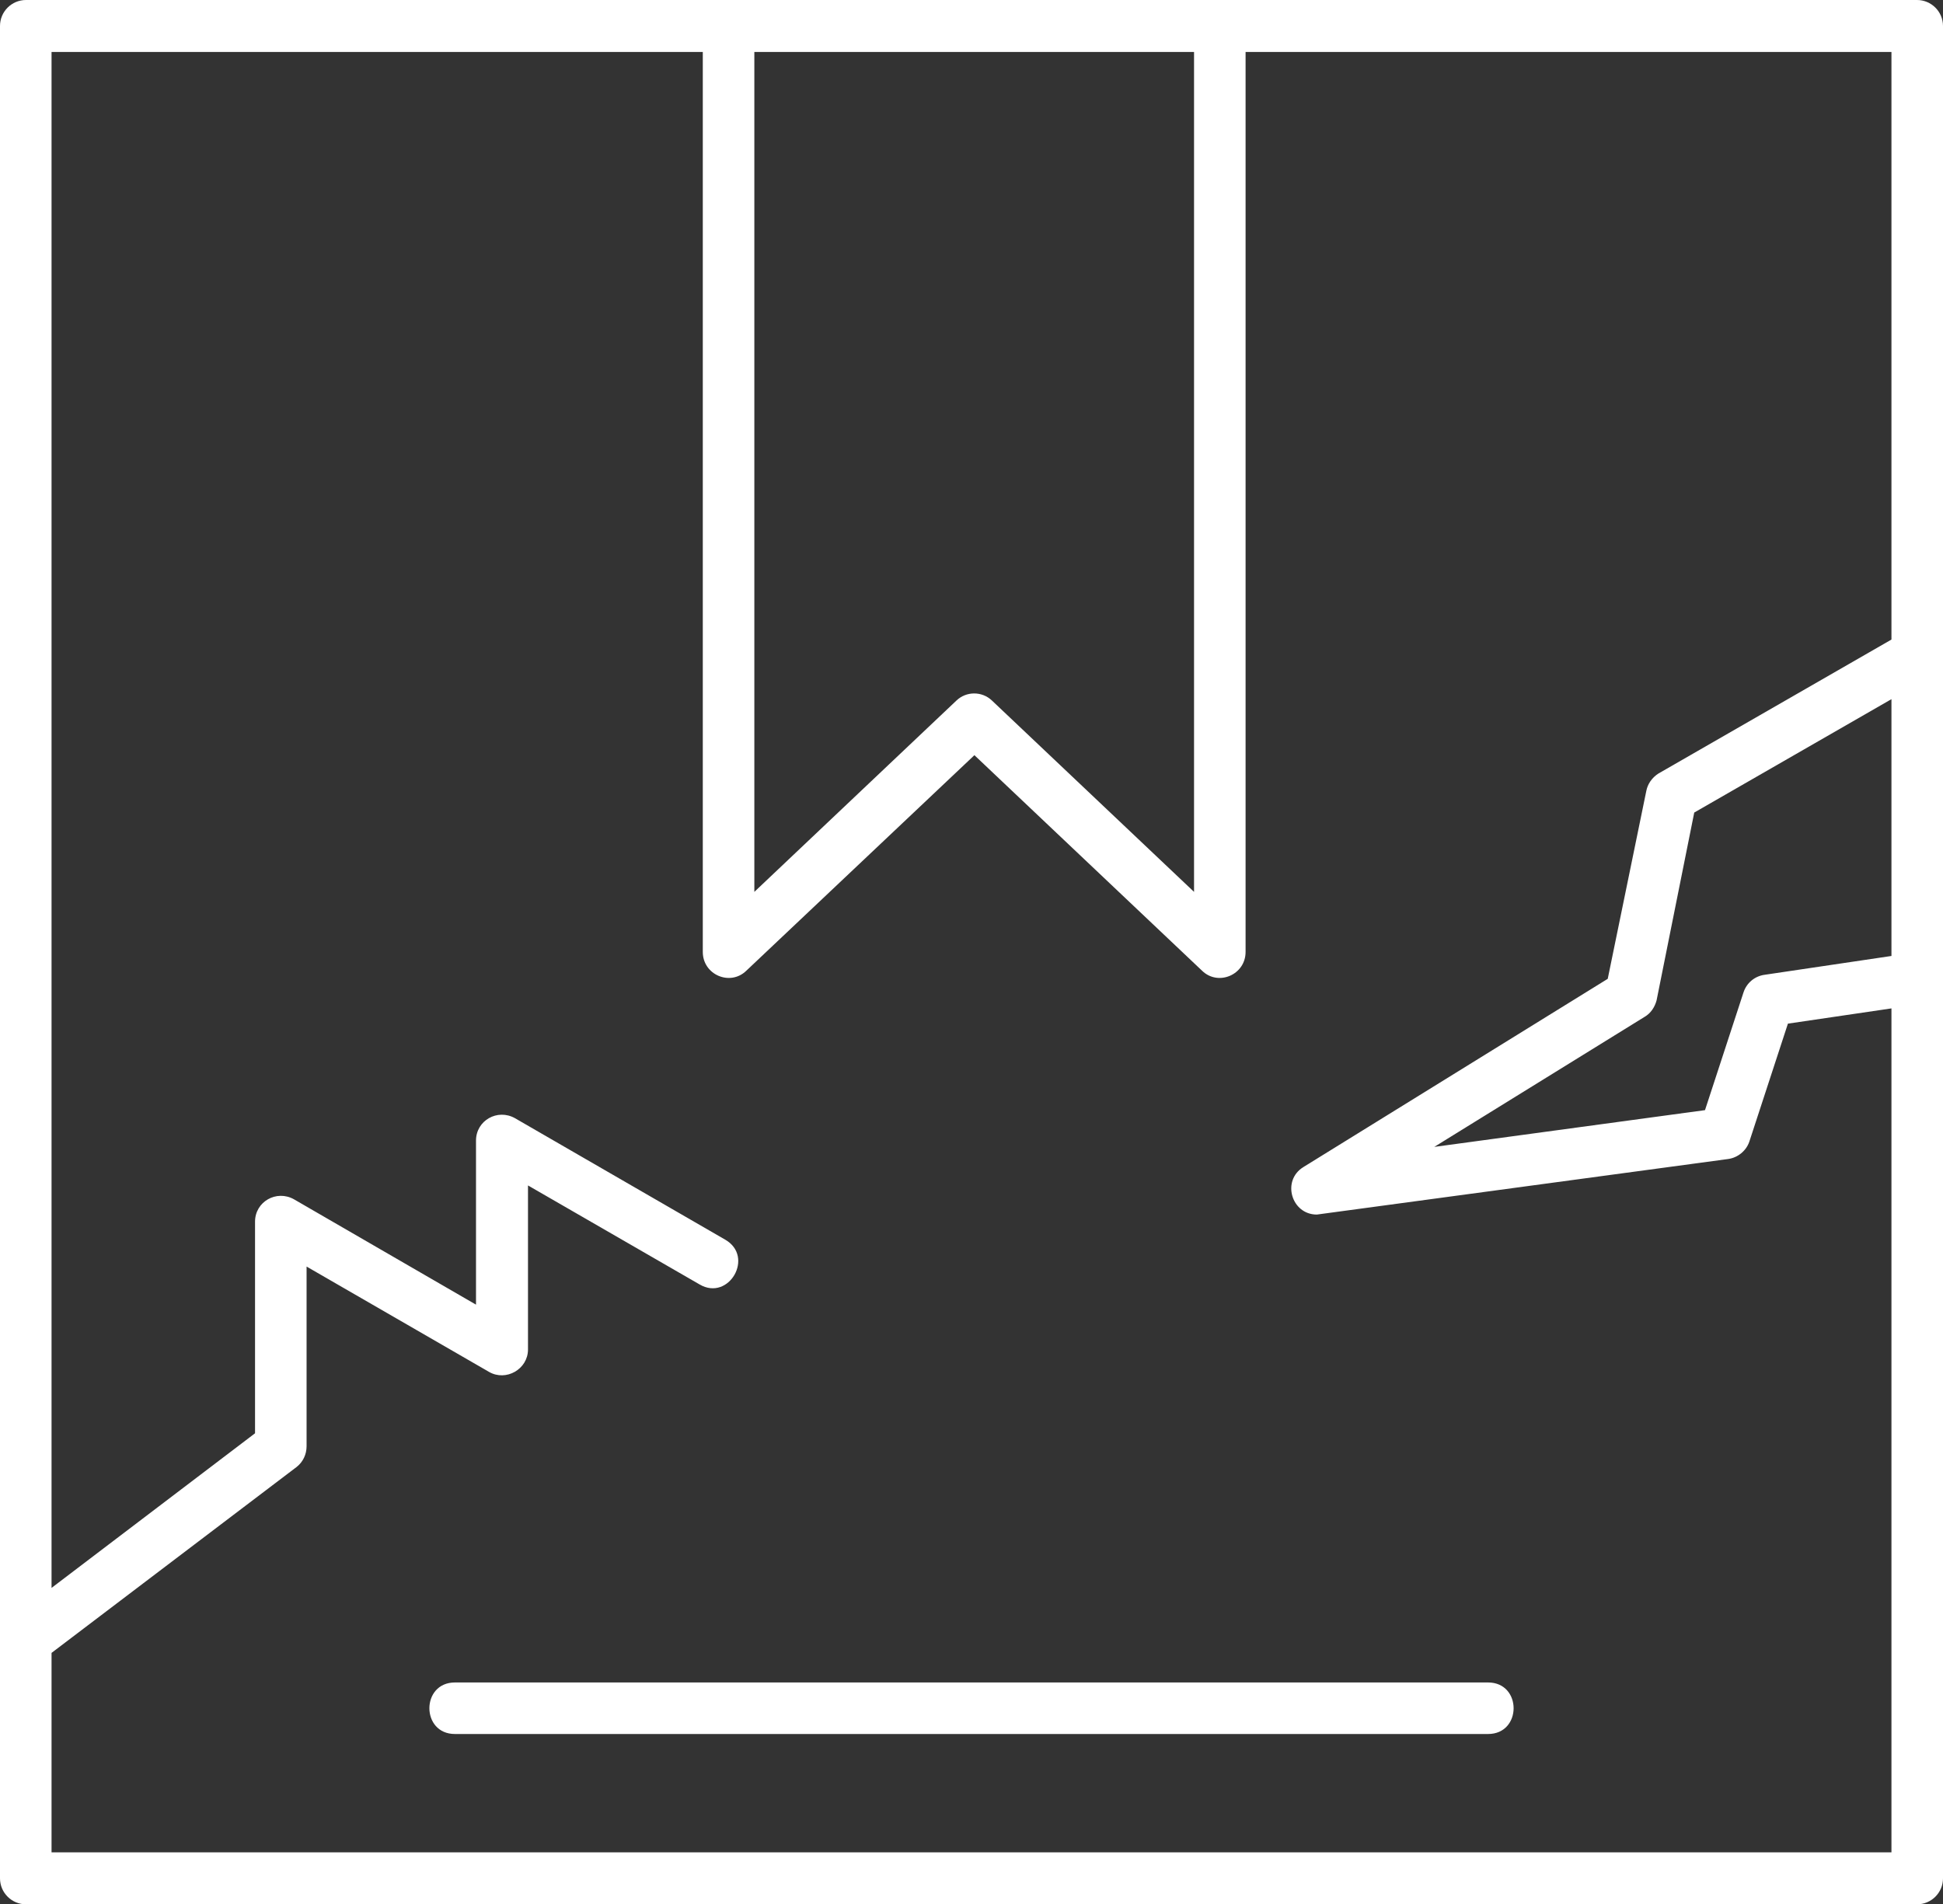
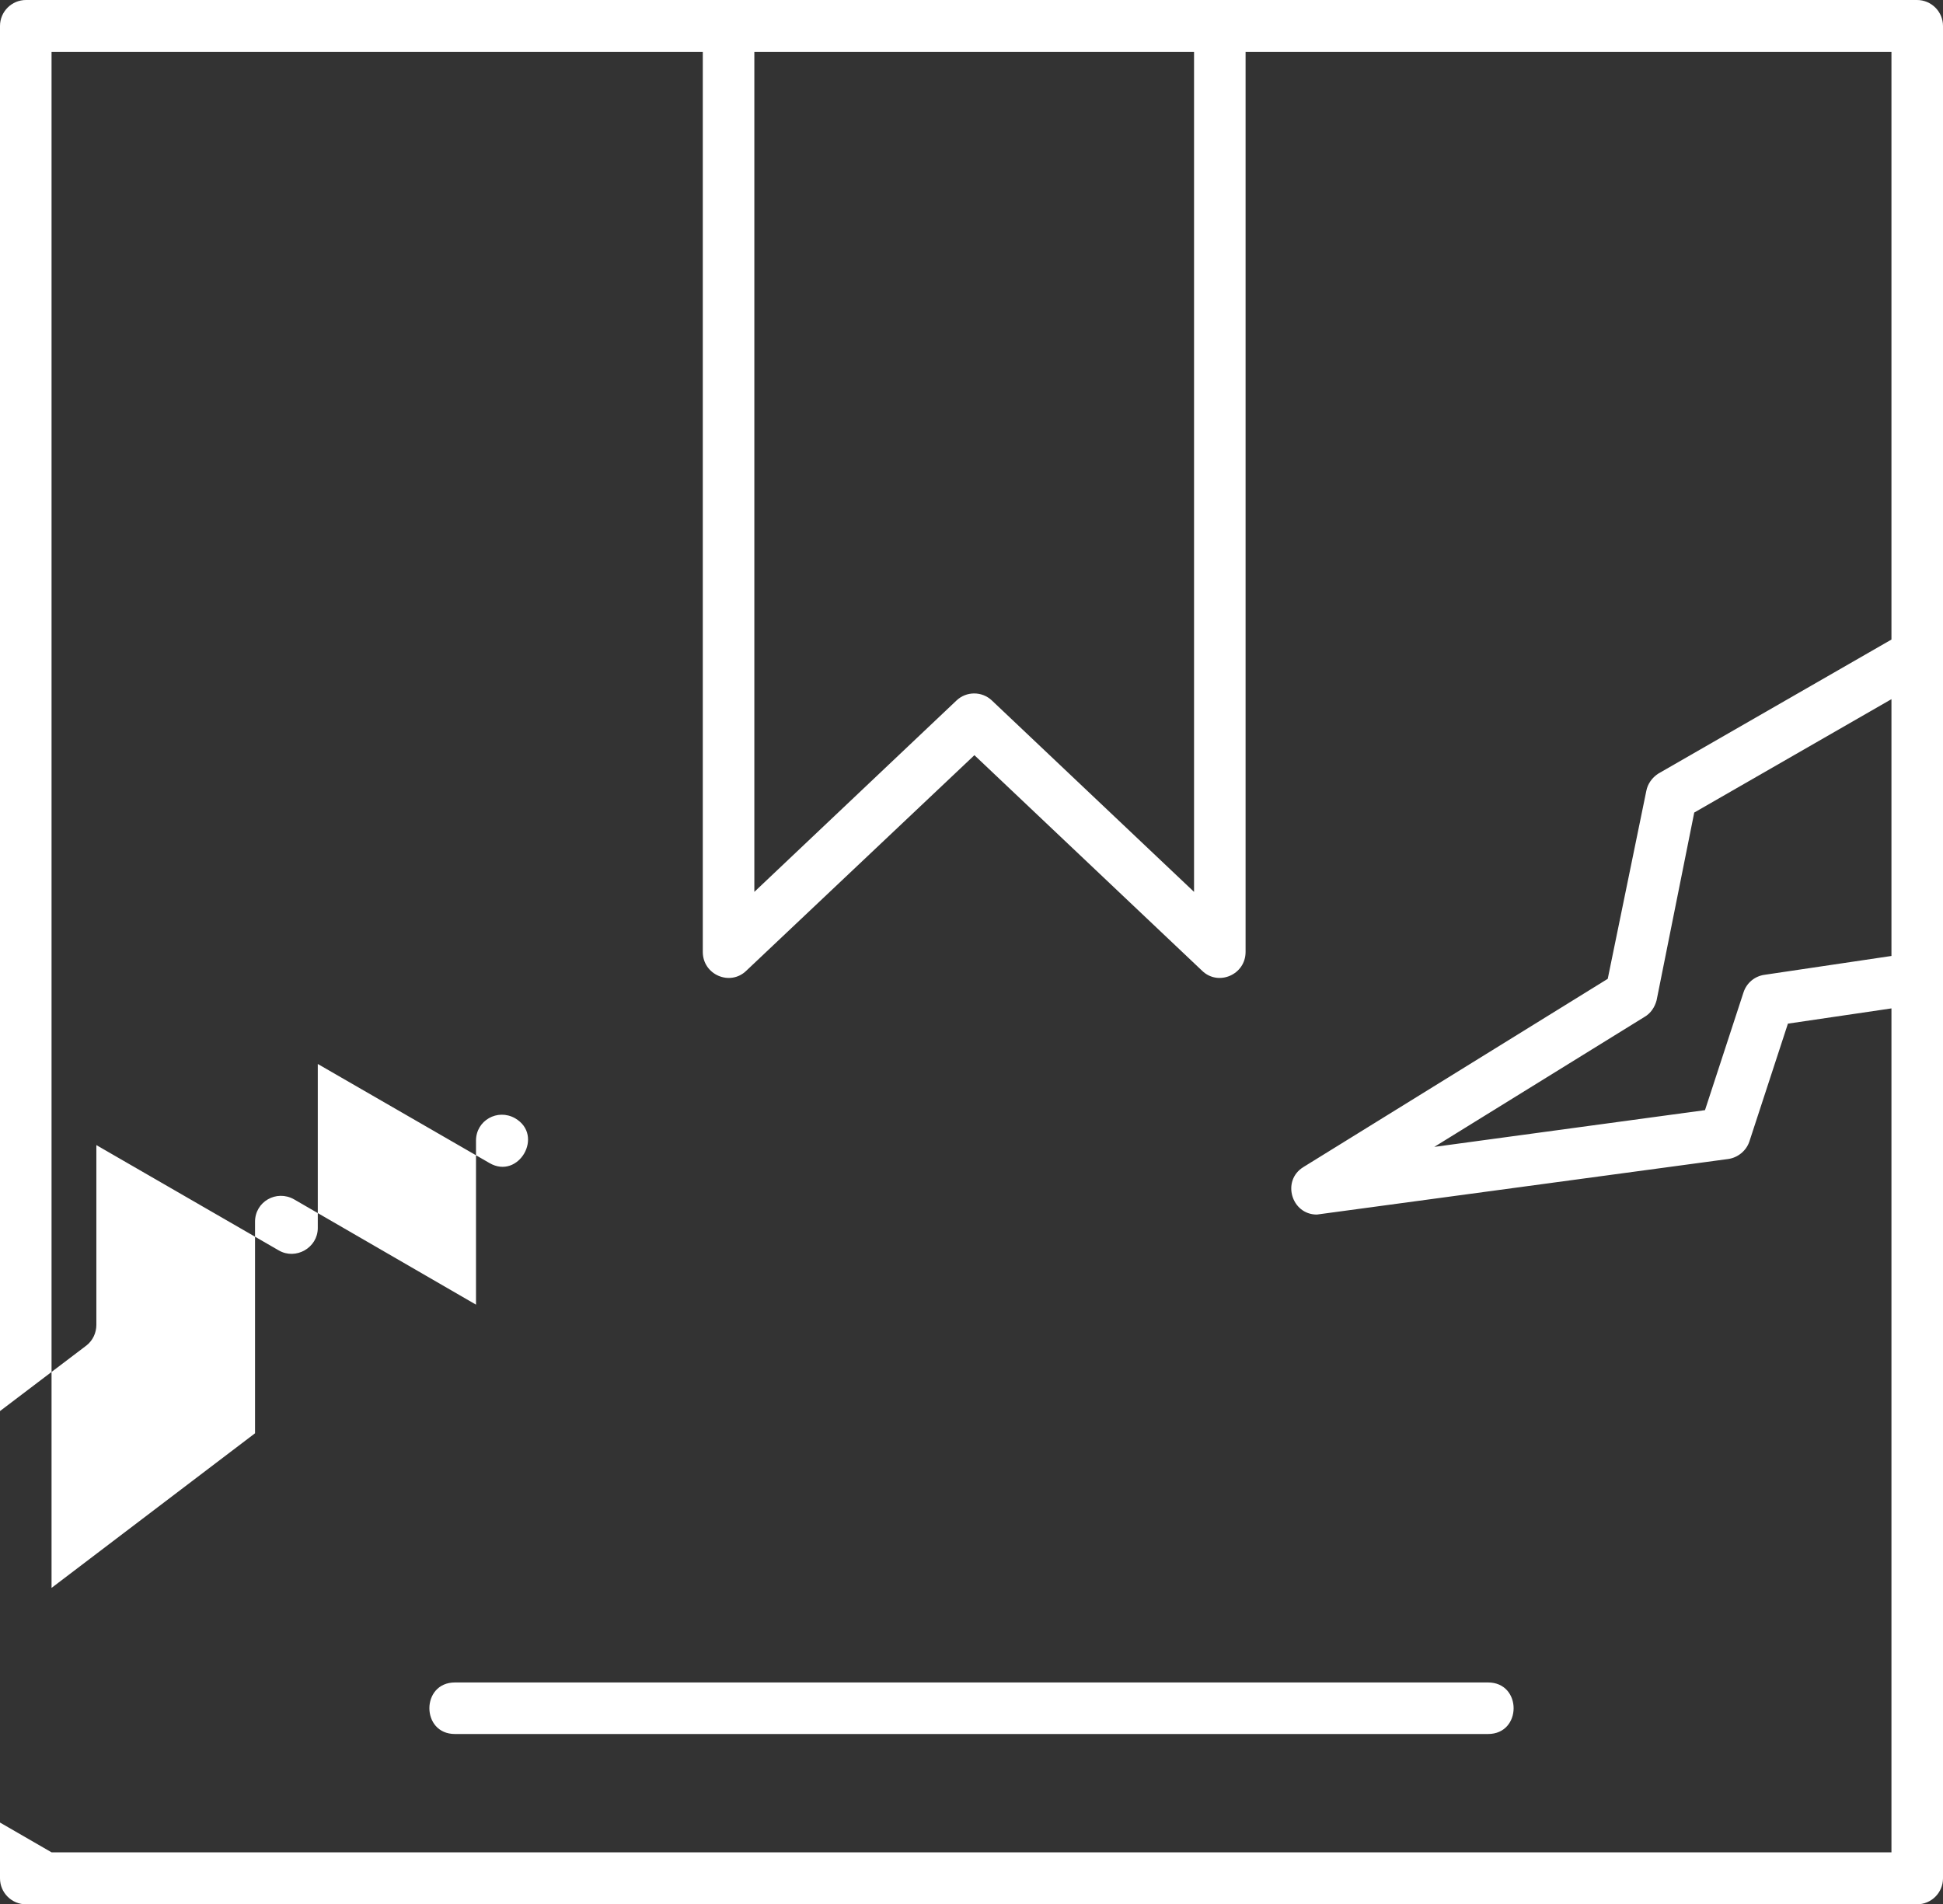
<svg xmlns="http://www.w3.org/2000/svg" clip-rule="evenodd" fill="#ffffff" fill-rule="evenodd" height="4249" image-rendering="optimizeQuality" preserveAspectRatio="xMidYMid meet" shape-rendering="geometricPrecision" text-rendering="geometricPrecision" version="1" viewBox="0.0 43.0 4335.0 4249.0" width="4335" zoomAndPan="magnify">
  <rect x="0.0" y="43.0" width="4335.0" height="4249.0" fill="#333333" stroke="none" />
  <g id="change1_1">
-     <path d="M3320 3912l-2305 0c-76,0 -76,-115 0,-115l2305 0c76,0 76,115 0,115zm957 380l-4219 0c-32,0 -58,-26 -58,-58l0 -4133c0,-32 26,-58 58,-58l4219 0c32,0 58,26 58,58l0 4133c0,32 -26,58 -58,58zm-4162 -116l4105 0 0 -1883 -231 34 -86 263c-7,21 -26,36 -47,39l-918 124c-57,0 -79,-76 -30,-106l679 -420 86 -419c3,-16 13,-30 27,-39l520 -299 0 -1311 -1441 0 0 2008c0,51 -61,77 -97,42l-508 -481 -509 481c-36,35 -97,9 -97,-42l0 -2008 -1453 0 0 3427 454 -345 0 -472c0,-45 48,-72 87,-50l406 235 0 -366c0,-45 48,-72 87,-50l469 271c66,38 8,138 -57,100l-383 -221 0 366c0,44 -49,72 -87,50l-407 -235 0 401c0,18 -8,35 -22,46l-547 415 0 445zm4105 -2000l0 -573 -440 253 -84 419c-4,15 -13,29 -27,37l-469 290 604 -82 86 -263c7,-21 25,-36 47,-39l283 -42zm-2537 -2017l0 1874 451 -427c22,-21 57,-21 79,0l451 427 0 -1874 -981 0z" />
+     <path d="M3320 3912l-2305 0c-76,0 -76,-115 0,-115l2305 0c76,0 76,115 0,115zm957 380l-4219 0c-32,0 -58,-26 -58,-58l0 -4133c0,-32 26,-58 58,-58l4219 0c32,0 58,26 58,58l0 4133c0,32 -26,58 -58,58zm-4162 -116l4105 0 0 -1883 -231 34 -86 263c-7,21 -26,36 -47,39l-918 124c-57,0 -79,-76 -30,-106l679 -420 86 -419c3,-16 13,-30 27,-39l520 -299 0 -1311 -1441 0 0 2008c0,51 -61,77 -97,42l-508 -481 -509 481c-36,35 -97,9 -97,-42l0 -2008 -1453 0 0 3427 454 -345 0 -472c0,-45 48,-72 87,-50l406 235 0 -366c0,-45 48,-72 87,-50c66,38 8,138 -57,100l-383 -221 0 366c0,44 -49,72 -87,50l-407 -235 0 401c0,18 -8,35 -22,46l-547 415 0 445zm4105 -2000l0 -573 -440 253 -84 419c-4,15 -13,29 -27,37l-469 290 604 -82 86 -263c7,-21 25,-36 47,-39l283 -42zm-2537 -2017l0 1874 451 -427c22,-21 57,-21 79,0l451 427 0 -1874 -981 0z" />
  </g>
</svg>